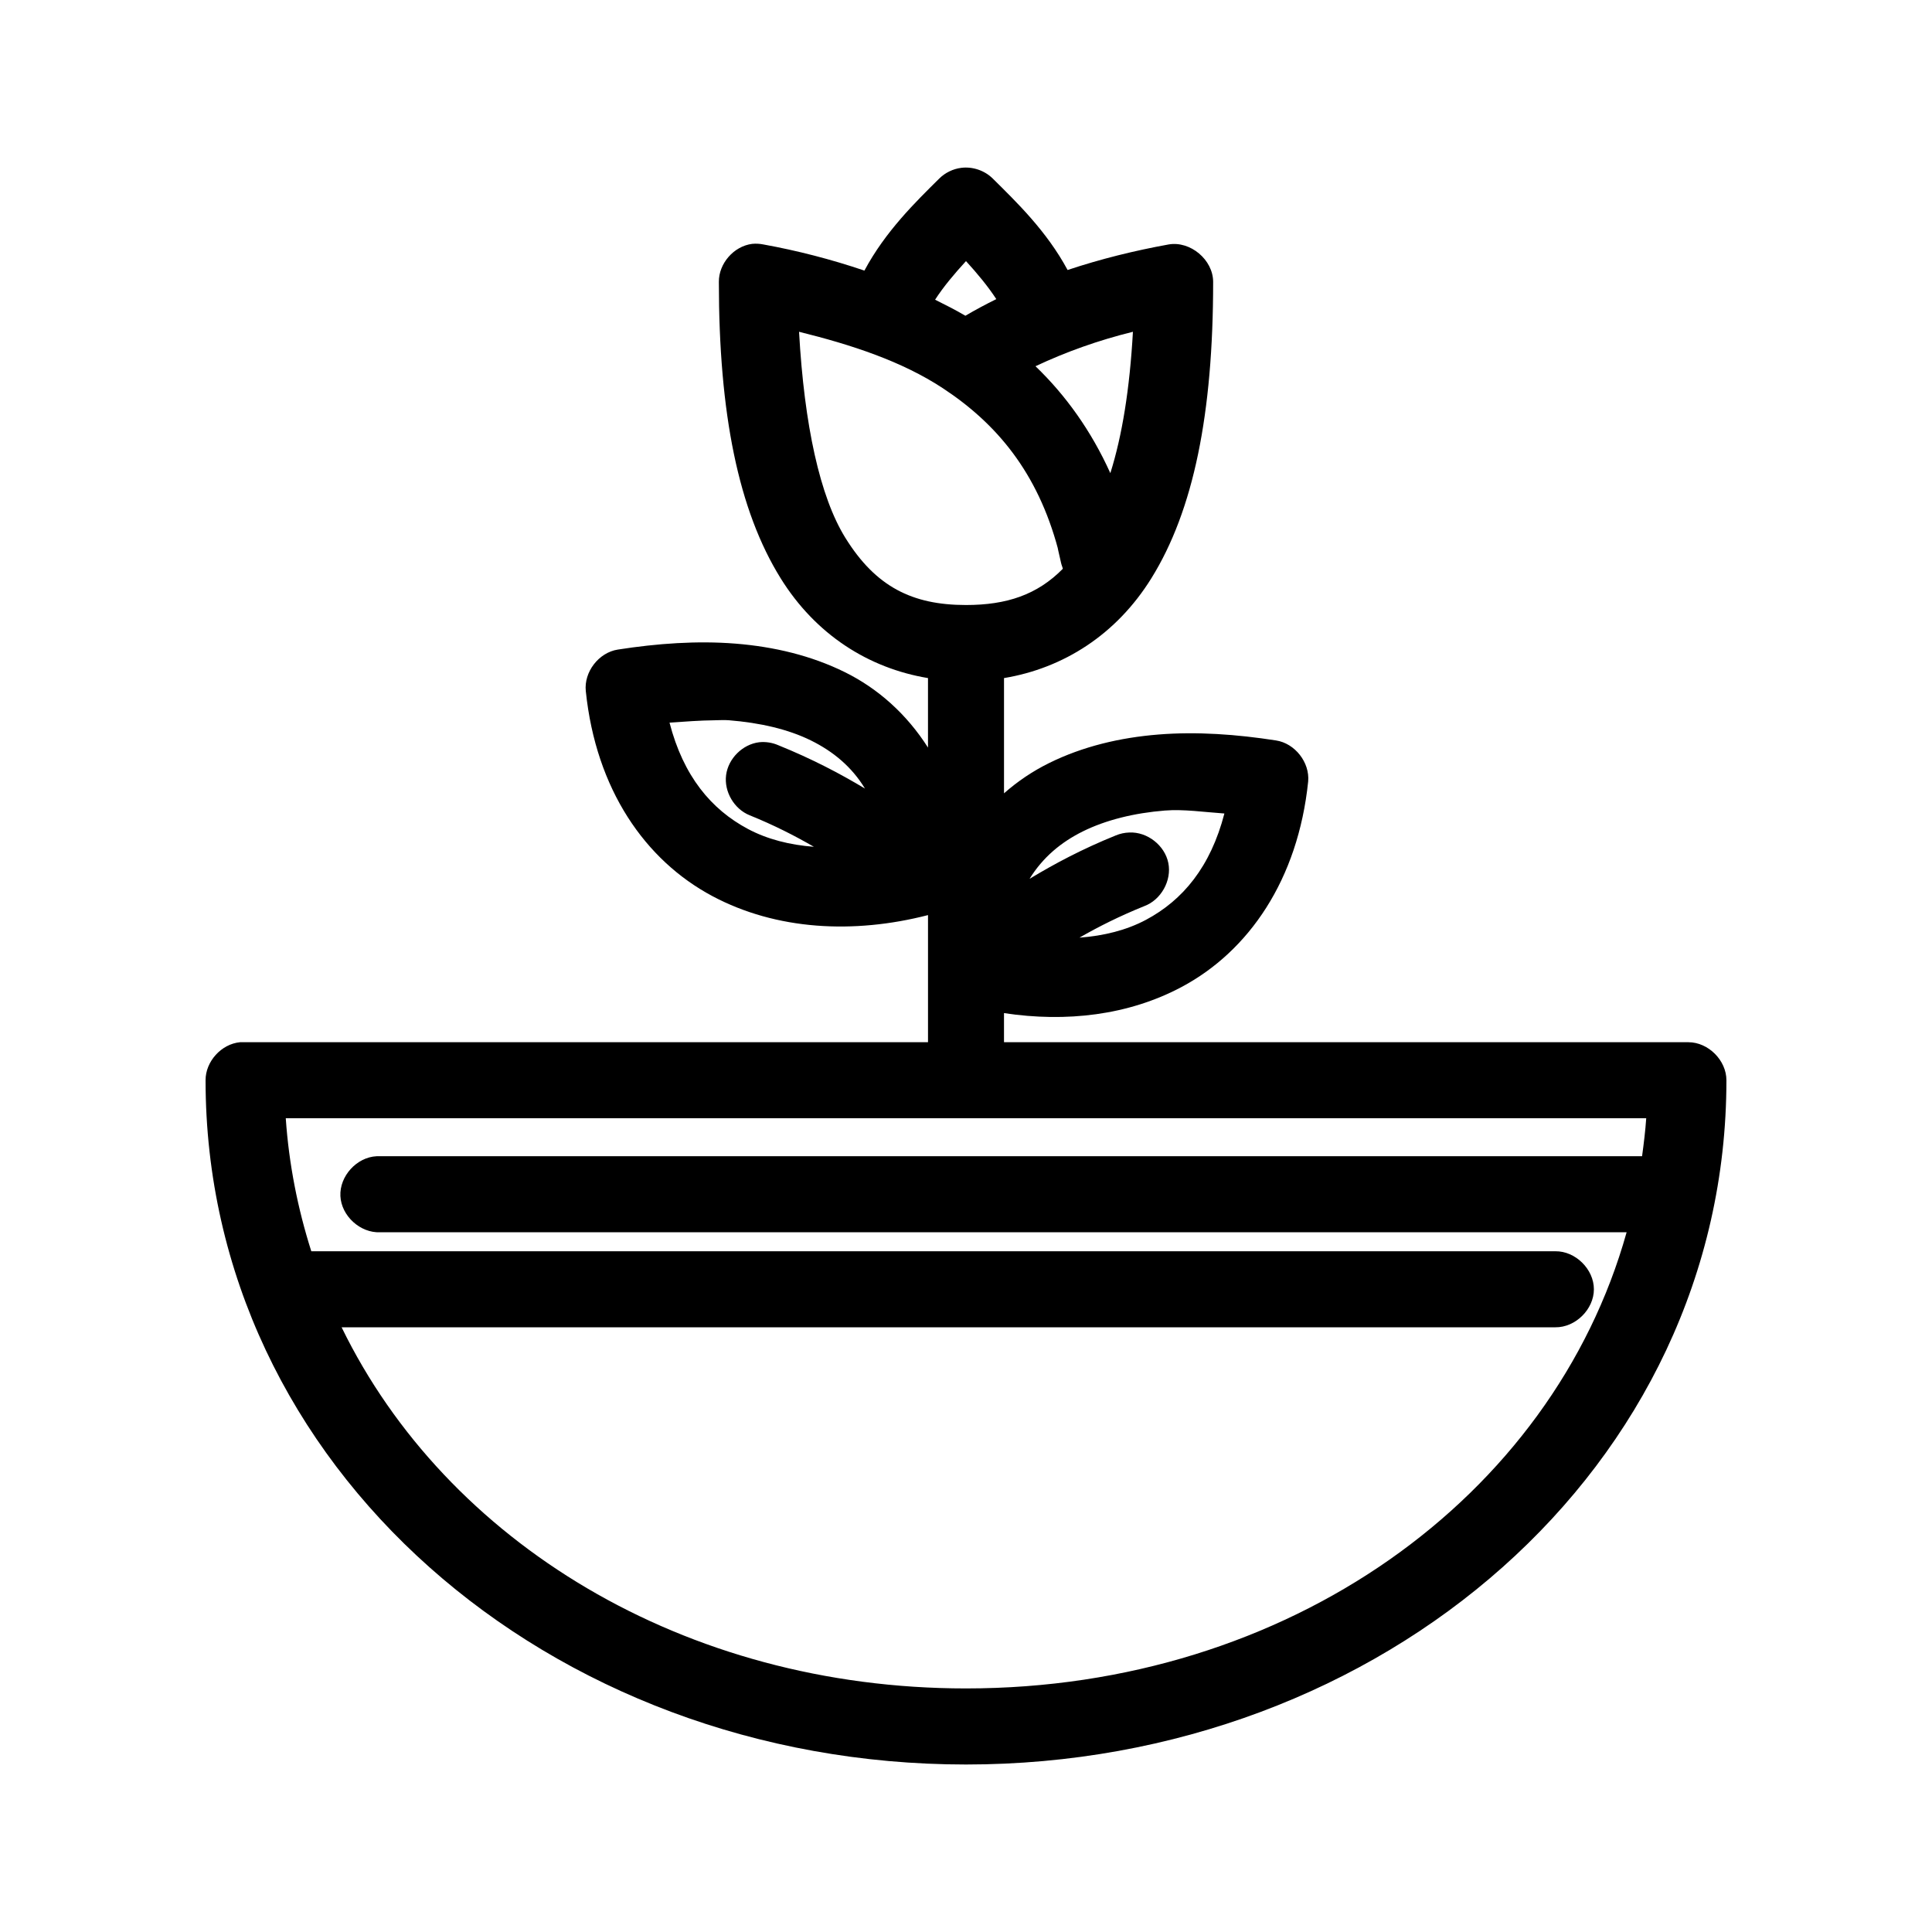
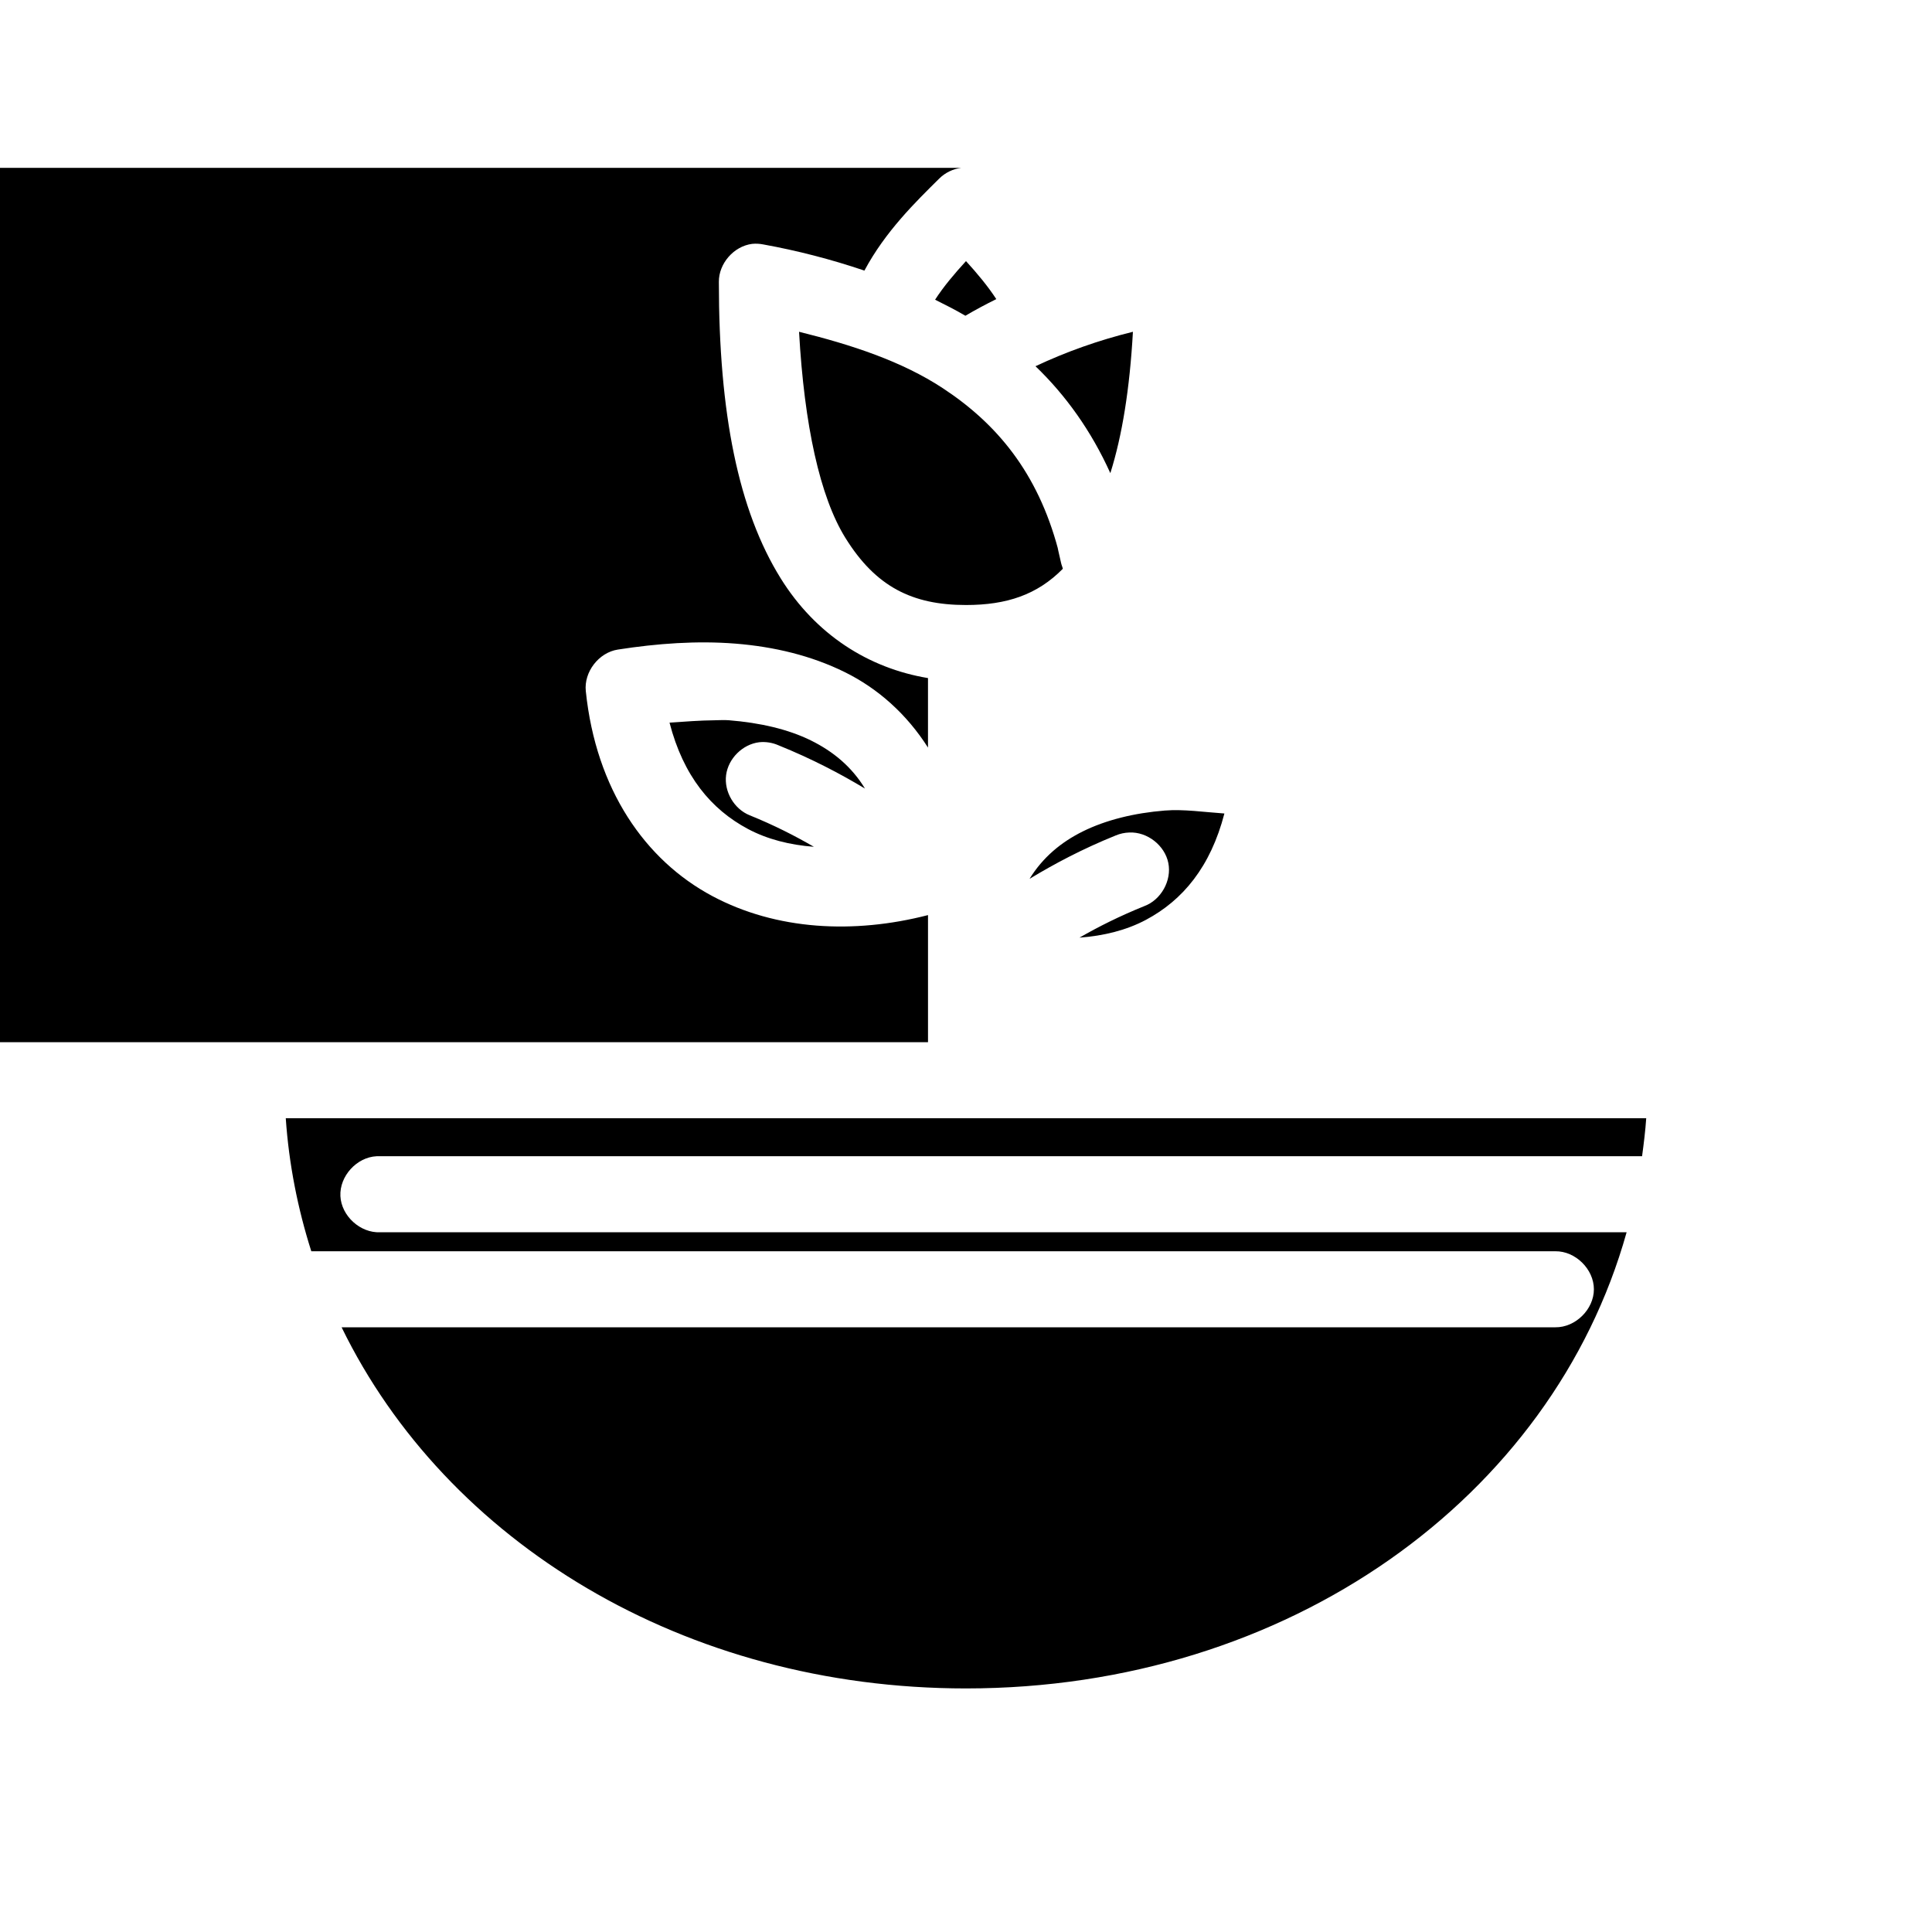
<svg xmlns="http://www.w3.org/2000/svg" fill="#000000" width="800px" height="800px" version="1.1" viewBox="144 144 512 512">
-   <path d="m398.74 188.48c-2.18 0.273-4.262 1.289-5.824 2.832-6.277 6.219-14.297 14.023-19.836 24.398-8.816-2.984-17.789-5.301-26.766-6.926-0.98-0.199-1.992-0.254-2.992-0.156-4.844 0.609-8.855 5.195-8.816 10.074 0 34.98 5.203 60.562 16.375 78.551 9.25 14.891 23.254 23.824 39.047 26.445v18.418c-5.617-8.828-13.219-15.637-22.043-19.992-8.918-4.402-18.777-6.738-28.969-7.555-10.191-0.816-20.758-0.047-31.172 1.574-5.062 0.773-9.039 5.926-8.5 11.02 2.688 26.047 15.73 44.816 33.535 54.309 16.984 9.055 37.473 10.105 57.152 5.039v33.688h-182.32c-4.953 0.469-9.152 5.102-9.133 10.074 0 102.38 91.035 181.34 201.52 181.34 110.49 0 201.52-78.961 201.52-181.34 0-5.273-4.801-10.074-10.078-10.074h-181.37v-7.715c16.473 2.488 32.961 0.598 47.074-6.926 17.805-9.492 30.848-28.418 33.535-54.465 0.453-5.043-3.496-10.09-8.5-10.863-10.414-1.621-20.98-2.391-31.172-1.574s-20.051 3.152-28.969 7.555c-4.324 2.137-8.309 4.805-11.965 8.027v-30.539c15.789-2.621 29.797-11.555 39.047-26.445 11.172-17.984 16.375-43.566 16.375-78.551-0.004-5.852-6.043-10.922-11.809-9.918-8.949 1.621-17.949 3.828-26.766 6.769-5.539-10.316-13.586-18.047-19.836-24.242-2.16-2.137-5.328-3.211-8.344-2.832zm1.258 24.715c3.012 3.297 5.832 6.691 8.031 10.074-2.781 1.375-5.504 2.824-8.188 4.406-2.633-1.543-5.309-2.898-8.031-4.25 2.215-3.445 5.125-6.879 8.188-10.23zm-44.242 18.73c13.855 3.43 27.199 7.785 38.102 14.953 14.32 9.418 25.102 22.332 30.543 42.66-0.316-1.184 0.363 1.742 0.789 3.621 0.152 0.68 0.352 1.031 0.473 1.574-6.785 6.883-14.863 9.602-25.664 9.602-14.301 0-23.945-4.883-31.961-17.789-6.734-10.844-10.895-29.832-12.281-54.621zm88.48 0c-0.852 15.227-2.875 27.617-5.984 37.465-5.051-11.184-11.824-20.641-19.836-28.336 8.105-3.809 16.621-6.856 25.82-9.129zm-110.84 102.95c1.289-0.012 2.547-0.098 3.777 0 8.223 0.66 15.68 2.367 21.727 5.352 5.973 2.949 10.84 7.023 14.328 12.75-6.59-3.949-14.027-7.871-22.984-11.492-1.574-0.688-3.328-0.961-5.039-0.785-4.406 0.535-8.207 4.305-8.781 8.703-0.574 4.398 2.141 9.016 6.262 10.66 6.434 2.602 11.98 5.441 17.004 8.344-6.391-0.48-12.375-2.004-17.477-4.723-9.77-5.207-17.117-14.016-20.781-28.176 4.008-0.277 8.098-0.594 11.965-0.629zm119.34 23.926c4.922-0.398 10.398 0.418 15.742 0.785-3.668 14.141-11.023 22.973-20.781 28.176-5.144 2.742-11.184 4.254-17.633 4.723 5.07-2.91 10.648-5.711 17.16-8.344 4.465-1.645 7.336-6.781 6.394-11.445-0.941-4.664-5.574-8.289-10.328-8.074-1.242 0.035-2.477 0.305-3.621 0.785-8.906 3.598-16.266 7.531-22.828 11.492 3.481-5.629 8.262-9.676 14.168-12.594 6.047-2.984 13.504-4.848 21.727-5.508zm-233.01 81.539h360.54c-0.23 3.367-0.652 6.773-1.102 10.074h-335.35c-5.277 0.246-9.852 5.269-9.605 10.547 0.246 5.273 5.273 9.852 10.551 9.602h330.31c-19.672 70.309-89.715 120.89-175.07 120.89-74.746 0-137.74-38.824-165.47-95.707h321.65c5.324 0.074 10.219-4.75 10.219-10.074s-4.894-10.148-10.219-10.074h-329.68c-3.578-11.23-5.941-23.098-6.769-35.262z" />
+   <path d="m398.74 188.48c-2.18 0.273-4.262 1.289-5.824 2.832-6.277 6.219-14.297 14.023-19.836 24.398-8.816-2.984-17.789-5.301-26.766-6.926-0.98-0.199-1.992-0.254-2.992-0.156-4.844 0.609-8.855 5.195-8.816 10.074 0 34.98 5.203 60.562 16.375 78.551 9.25 14.891 23.254 23.824 39.047 26.445v18.418c-5.617-8.828-13.219-15.637-22.043-19.992-8.918-4.402-18.777-6.738-28.969-7.555-10.191-0.816-20.758-0.047-31.172 1.574-5.062 0.773-9.039 5.926-8.5 11.02 2.688 26.047 15.73 44.816 33.535 54.309 16.984 9.055 37.473 10.105 57.152 5.039v33.688h-182.32h-181.37v-7.715c16.473 2.488 32.961 0.598 47.074-6.926 17.805-9.492 30.848-28.418 33.535-54.465 0.453-5.043-3.496-10.09-8.5-10.863-10.414-1.621-20.98-2.391-31.172-1.574s-20.051 3.152-28.969 7.555c-4.324 2.137-8.309 4.805-11.965 8.027v-30.539c15.789-2.621 29.797-11.555 39.047-26.445 11.172-17.984 16.375-43.566 16.375-78.551-0.004-5.852-6.043-10.922-11.809-9.918-8.949 1.621-17.949 3.828-26.766 6.769-5.539-10.316-13.586-18.047-19.836-24.242-2.16-2.137-5.328-3.211-8.344-2.832zm1.258 24.715c3.012 3.297 5.832 6.691 8.031 10.074-2.781 1.375-5.504 2.824-8.188 4.406-2.633-1.543-5.309-2.898-8.031-4.25 2.215-3.445 5.125-6.879 8.188-10.23zm-44.242 18.73c13.855 3.43 27.199 7.785 38.102 14.953 14.32 9.418 25.102 22.332 30.543 42.66-0.316-1.184 0.363 1.742 0.789 3.621 0.152 0.68 0.352 1.031 0.473 1.574-6.785 6.883-14.863 9.602-25.664 9.602-14.301 0-23.945-4.883-31.961-17.789-6.734-10.844-10.895-29.832-12.281-54.621zm88.48 0c-0.852 15.227-2.875 27.617-5.984 37.465-5.051-11.184-11.824-20.641-19.836-28.336 8.105-3.809 16.621-6.856 25.82-9.129zm-110.84 102.95c1.289-0.012 2.547-0.098 3.777 0 8.223 0.66 15.68 2.367 21.727 5.352 5.973 2.949 10.84 7.023 14.328 12.75-6.59-3.949-14.027-7.871-22.984-11.492-1.574-0.688-3.328-0.961-5.039-0.785-4.406 0.535-8.207 4.305-8.781 8.703-0.574 4.398 2.141 9.016 6.262 10.66 6.434 2.602 11.98 5.441 17.004 8.344-6.391-0.48-12.375-2.004-17.477-4.723-9.77-5.207-17.117-14.016-20.781-28.176 4.008-0.277 8.098-0.594 11.965-0.629zm119.34 23.926c4.922-0.398 10.398 0.418 15.742 0.785-3.668 14.141-11.023 22.973-20.781 28.176-5.144 2.742-11.184 4.254-17.633 4.723 5.07-2.91 10.648-5.711 17.16-8.344 4.465-1.645 7.336-6.781 6.394-11.445-0.941-4.664-5.574-8.289-10.328-8.074-1.242 0.035-2.477 0.305-3.621 0.785-8.906 3.598-16.266 7.531-22.828 11.492 3.481-5.629 8.262-9.676 14.168-12.594 6.047-2.984 13.504-4.848 21.727-5.508zm-233.01 81.539h360.54c-0.23 3.367-0.652 6.773-1.102 10.074h-335.35c-5.277 0.246-9.852 5.269-9.605 10.547 0.246 5.273 5.273 9.852 10.551 9.602h330.31c-19.672 70.309-89.715 120.89-175.07 120.89-74.746 0-137.74-38.824-165.47-95.707h321.65c5.324 0.074 10.219-4.75 10.219-10.074s-4.894-10.148-10.219-10.074h-329.68c-3.578-11.23-5.941-23.098-6.769-35.262z" />
</svg>